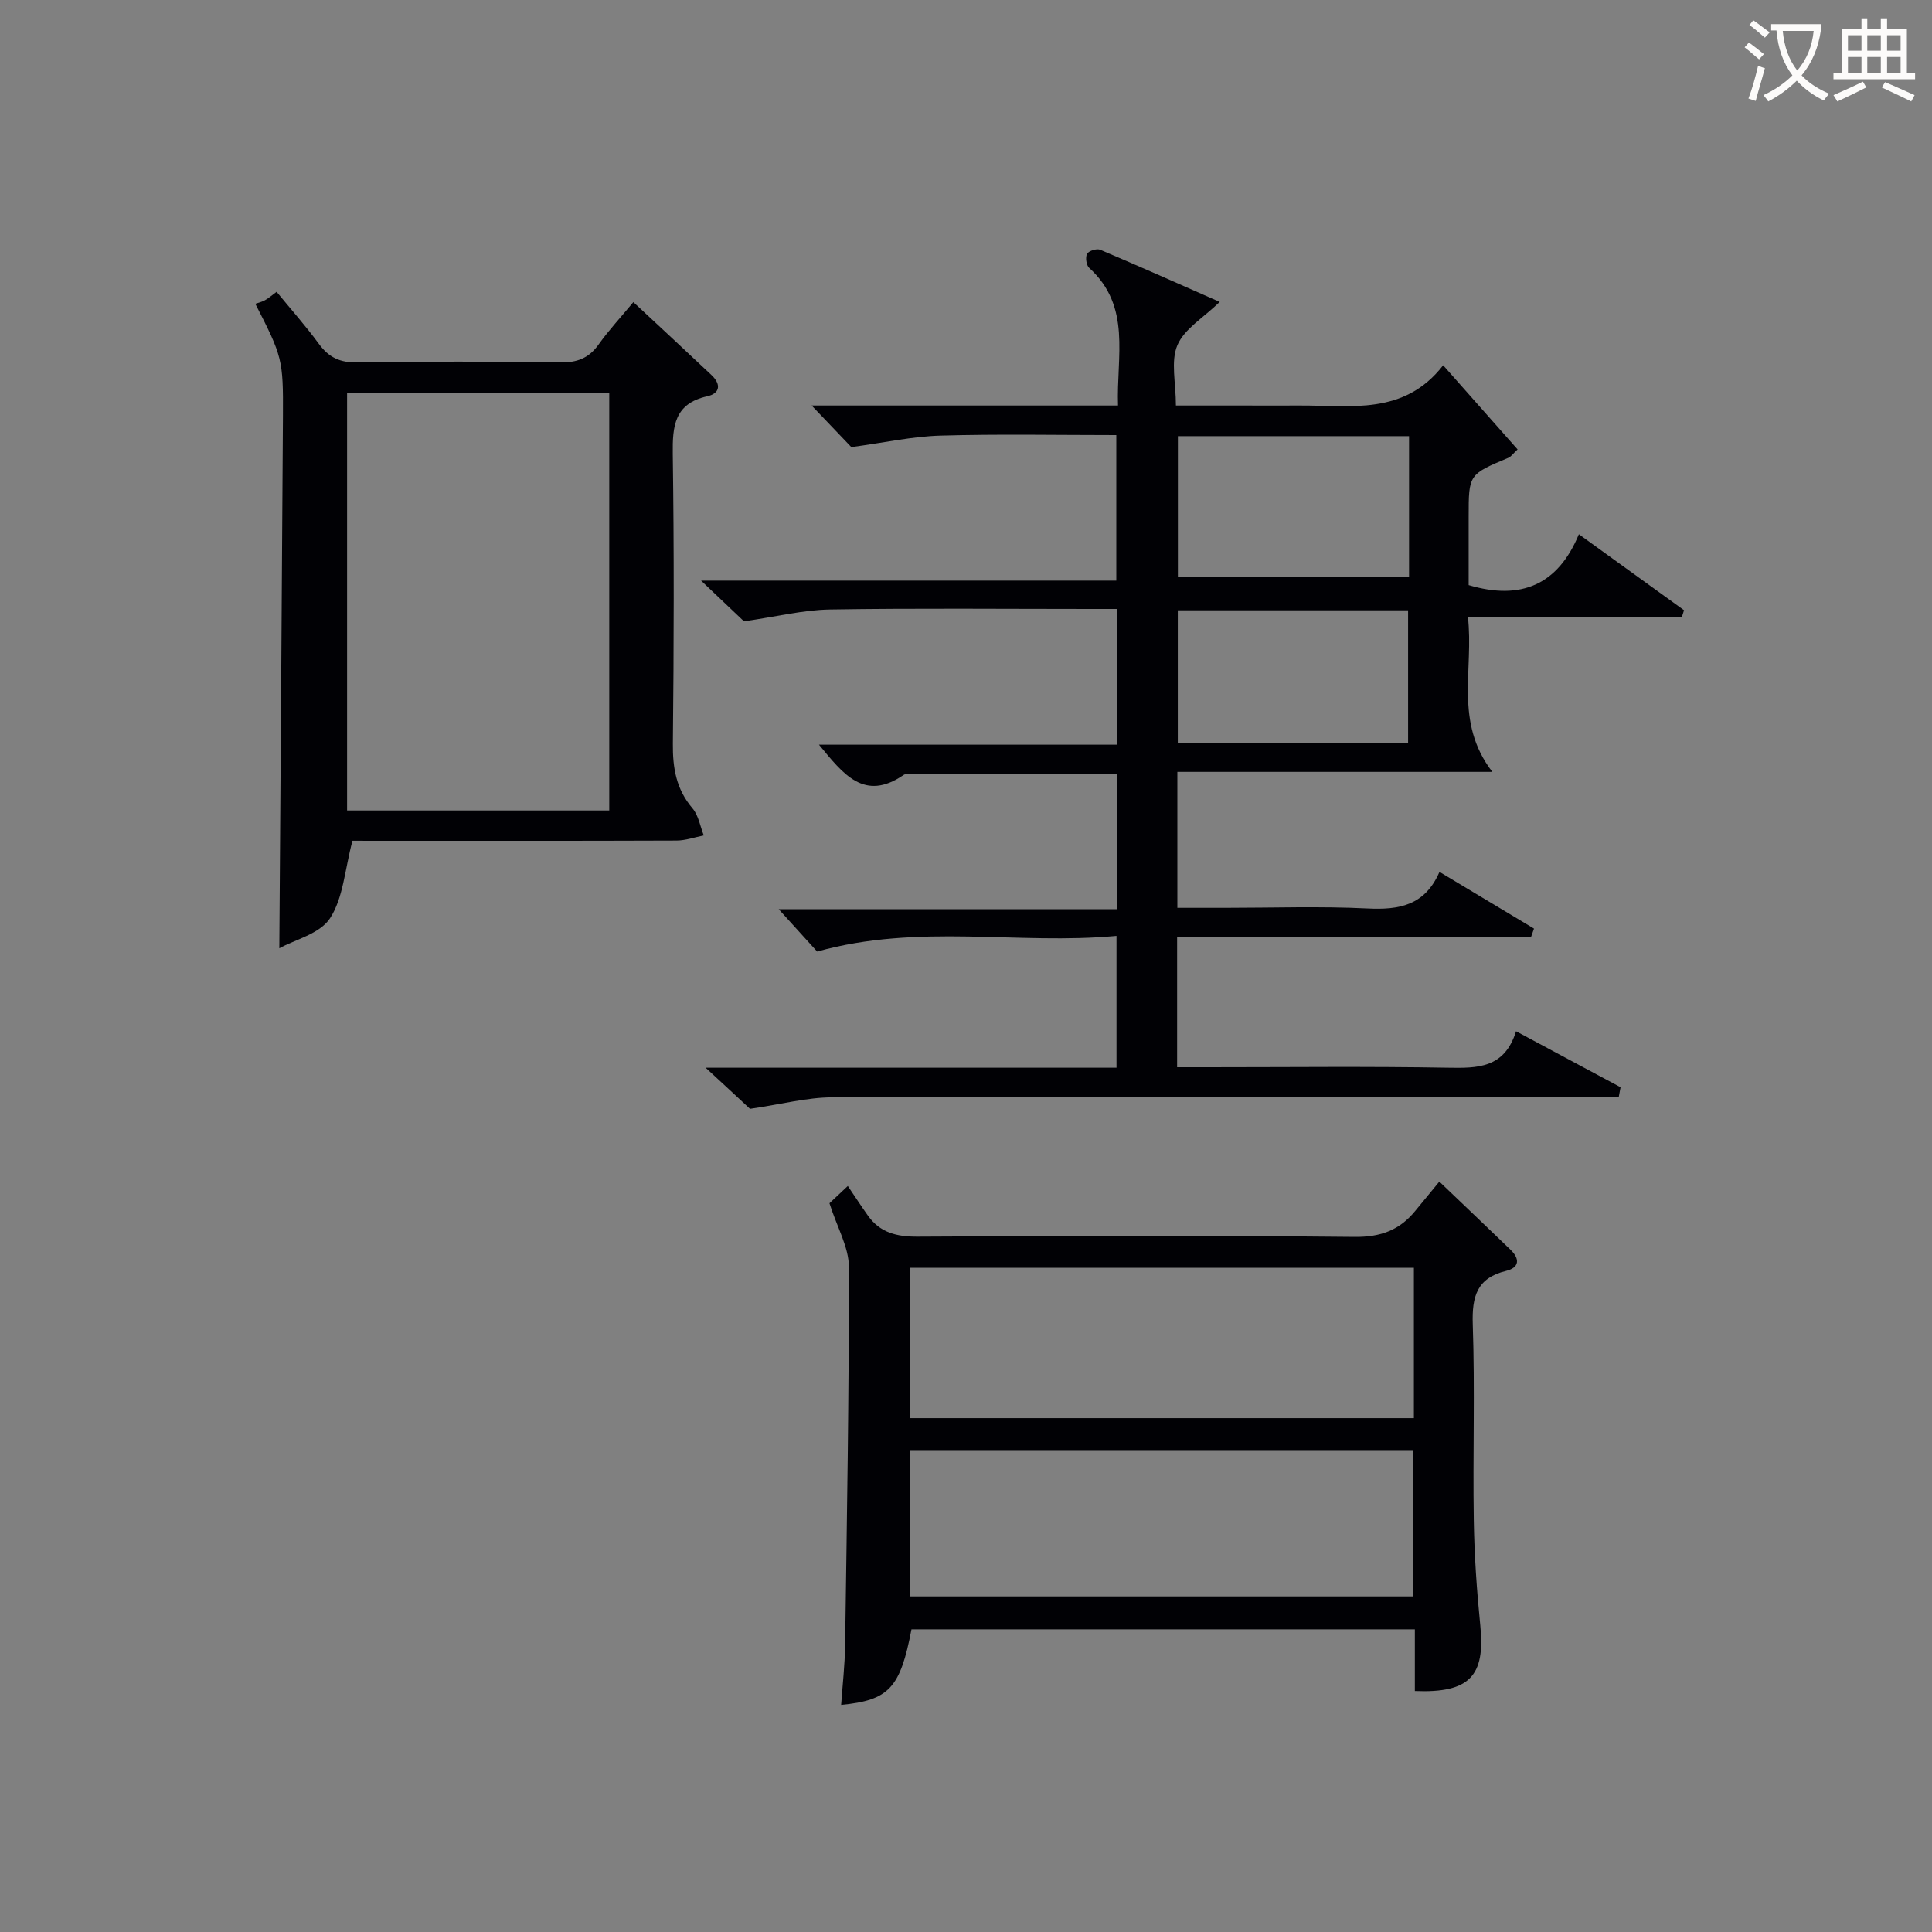
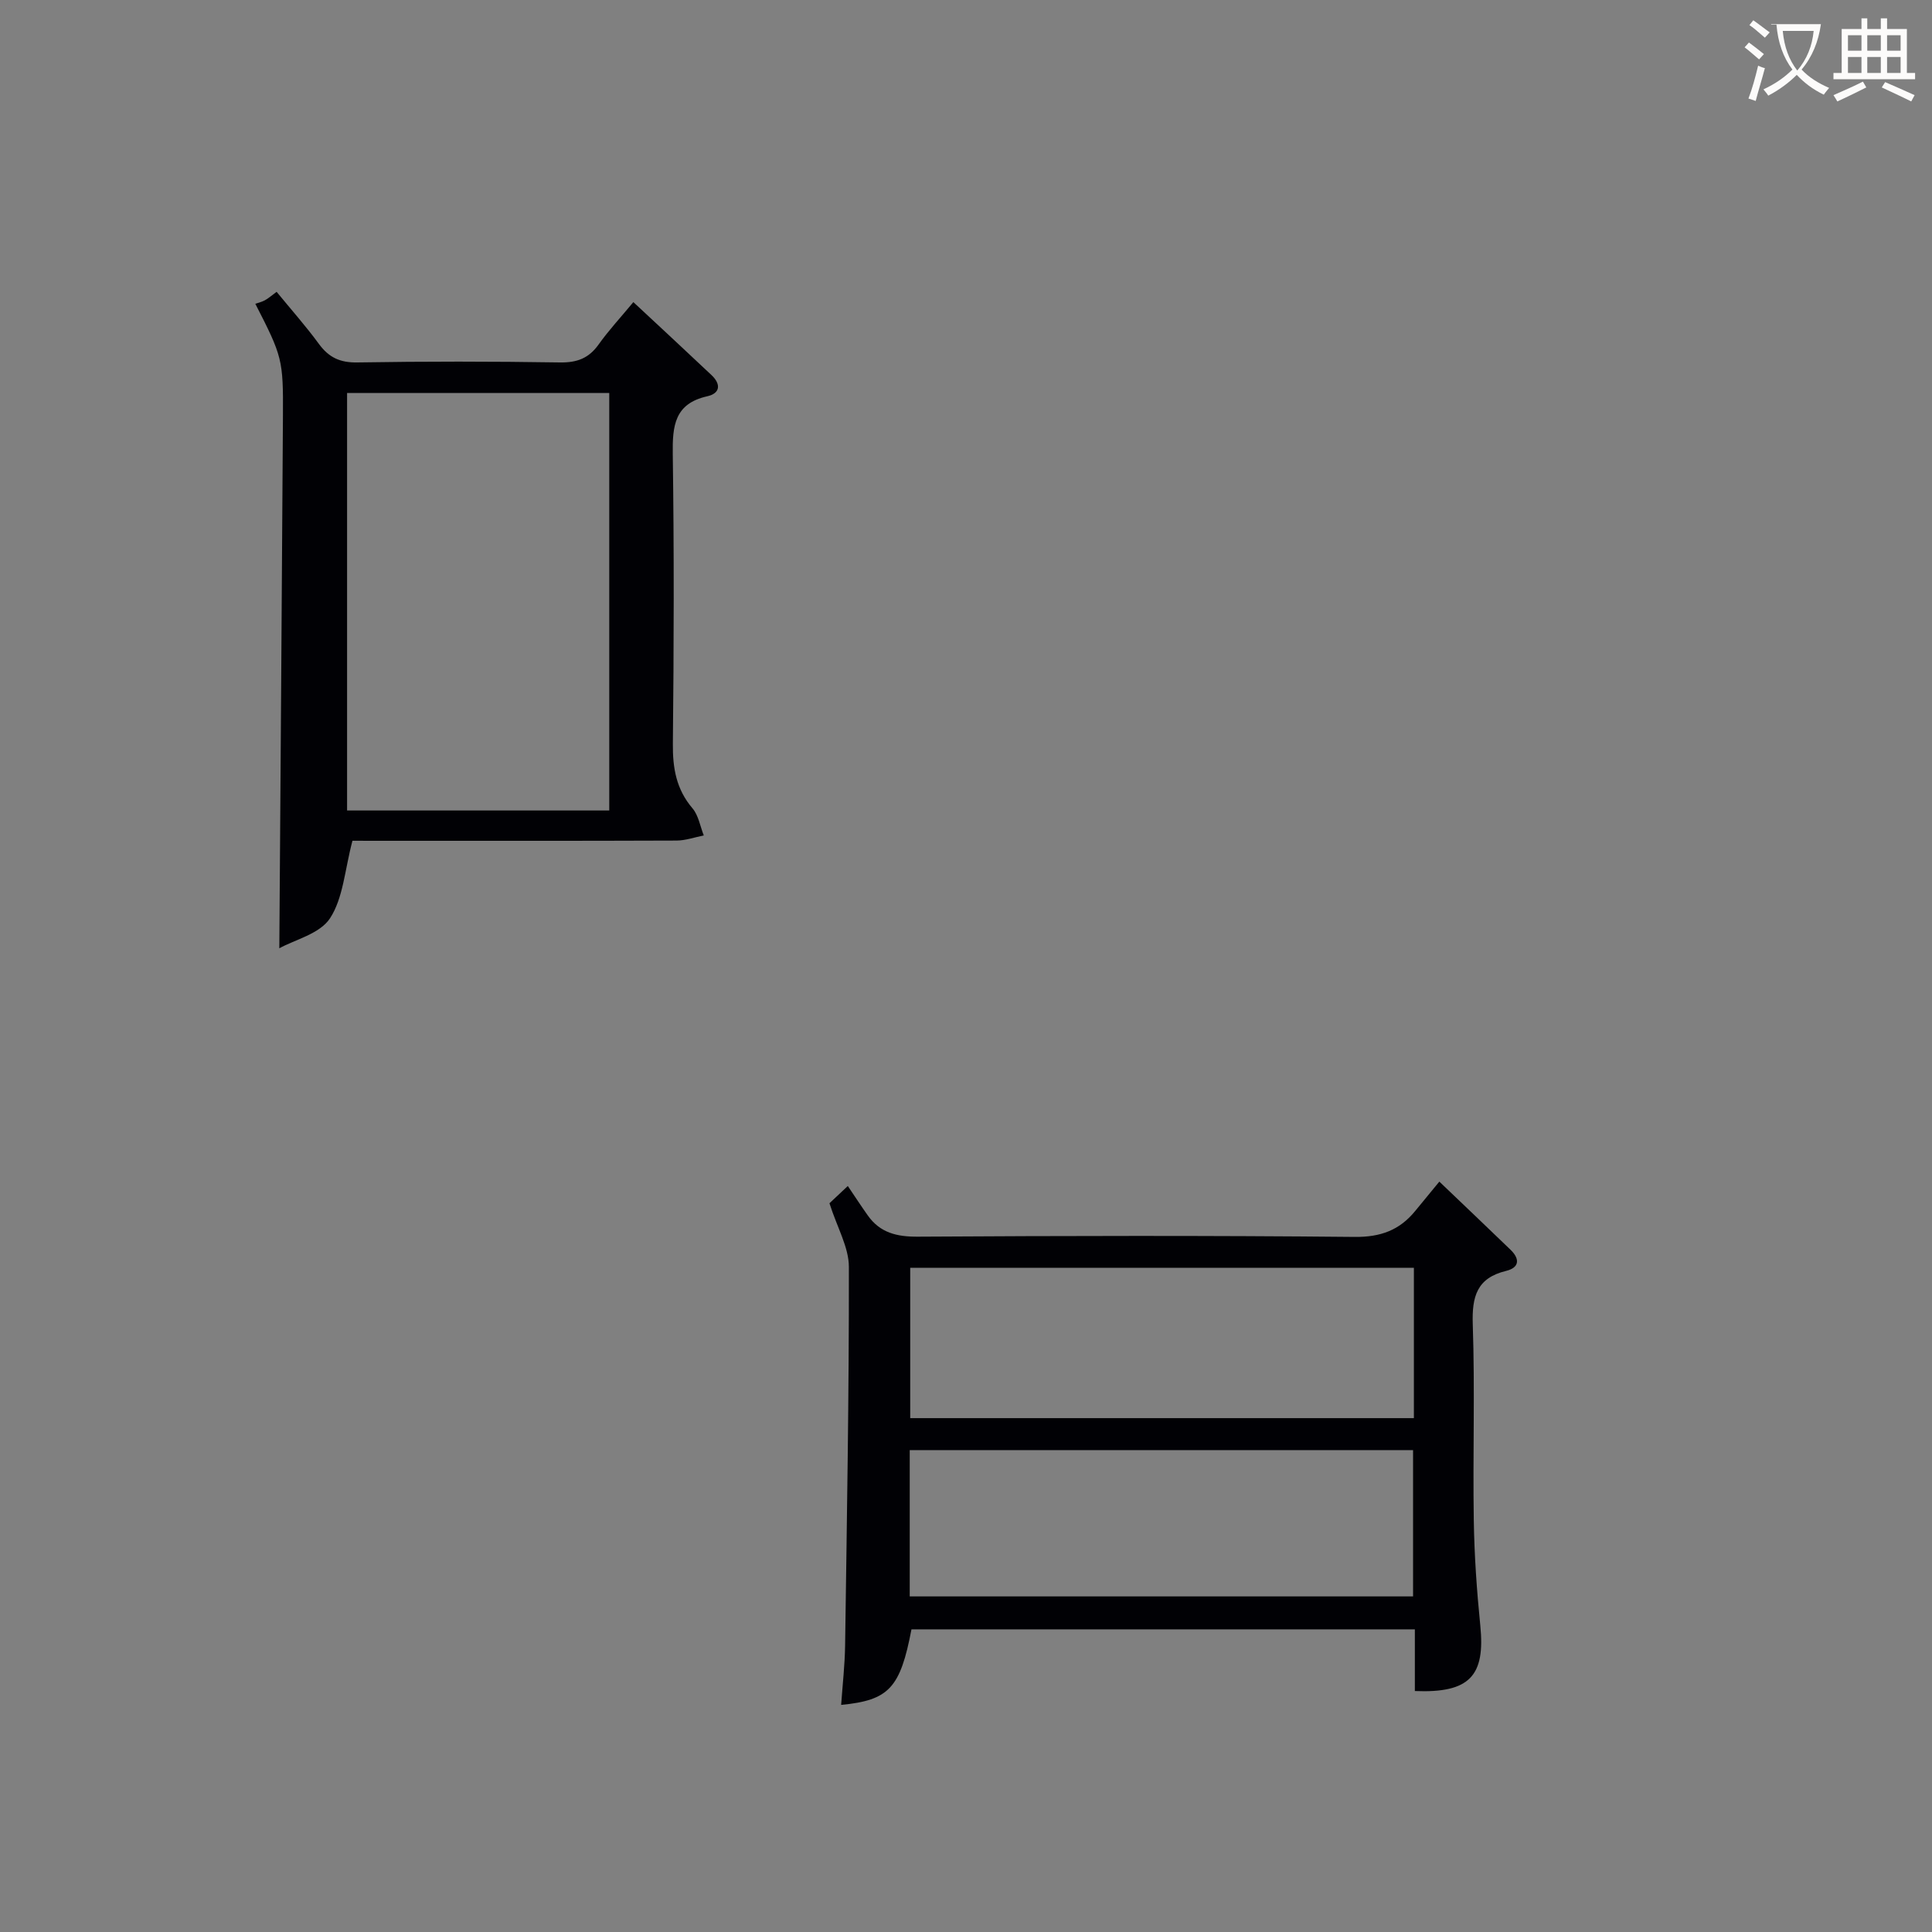
<svg xmlns="http://www.w3.org/2000/svg" enable-background="new 0 0 400 400" viewBox="0 0 400 400">
  <rect x="0" y="0" width="400" height="400" fill="#808080" stroke="none" />
  <g fill="#010105">
-     <path d="m146.09 221.06h85.07c0-9.1 0-17.8 0-27.29-20.41 1.9-40.9-2.64-61.98 3.24-2.05-2.26-4.84-5.33-7.96-8.77h69.98c0-9.65 0-18.69 0-28.05-14.41 0-28.54 0-42.68.01-.49 0-1.09 0-1.46.26-8.12 5.56-12.48-.18-17.5-6.28h61.7c0-9.6 0-18.52 0-28.1-1.93 0-3.69 0-5.45 0-18 0-36-.18-53.99.11-5.5.09-10.98 1.47-17.79 2.45-1.9-1.8-5-4.75-8.88-8.43h85.97c0-10.2 0-19.89 0-30.13-12.22 0-24.34-.24-36.44.11-5.79.17-11.54 1.45-18.42 2.38-1.79-1.87-4.83-5.06-8.22-8.61h63.43c-.35-10.19 2.85-20.49-5.98-28.51-.59-.54-.81-2.2-.42-2.9.35-.62 2-1.14 2.71-.84 8.2 3.46 16.32 7.09 24.75 10.8-3.35 3.26-7.32 5.57-8.76 8.95-1.43 3.36-.31 7.81-.31 12.5h13.66c4 0 8 .02 12 0 10.52-.05 21.59 2.1 29.67-8.33 5.53 6.25 10.41 11.77 15.41 17.42-.97.9-1.35 1.5-1.9 1.73-8.22 3.45-8.23 3.44-8.23 12.19v14.17c10.88 3.23 18.51-.09 22.82-10.53 7.68 5.55 14.72 10.64 21.77 15.73-.14.45-.29.9-.43 1.35-14.51 0-29.03 0-44.32 0 1.26 11.02-2.9 21.75 5.06 32.12-22.48 0-43.68 0-65.21 0v28.15h9.87c9.83 0 19.68-.35 29.49.13 6.49.32 11.86-.56 14.91-7.57 6.84 4.11 13.21 7.92 19.57 11.74-.2.55-.39 1.11-.59 1.66-24.34 0-48.67 0-73.3 0v27.04h6.57c16.5 0 33-.19 49.49.1 6.15.11 11.72.13 14.11-7.55 7.58 4.06 14.61 7.82 21.64 11.59-.12.66-.25 1.33-.37 1.99-2.14 0-4.28 0-6.42 0-52.16 0-104.32-.06-156.48.1-5.17.02-10.34 1.41-16.97 2.38-1.81-1.7-4.94-4.59-9.19-8.51zm145.64-130.76c-16.2 0-31.94 0-47.86 0v29.18h47.86c0-9.79 0-19.22 0-29.18zm-.2 63.5c0-9.47 0-18.47 0-27.44-16.12 0-31.84 0-47.68 0v27.44z" />
    <path d="m298 244.64c5.61 5.37 10.2 9.72 14.75 14.12 1.96 1.9 1.84 3.69-.94 4.37-6.05 1.47-7.08 5.31-6.89 11.05.46 13.48 0 26.99.21 40.48.11 7.31.62 14.63 1.35 21.9 1.05 10.4-2.18 14.01-13.55 13.55 0-2.02 0-4.09 0-6.16 0-2.12 0-4.23 0-6.61-35.12 0-69.69 0-104.22 0-2.32 12.14-4.64 14.68-14.56 15.64.29-4.13.76-8.21.82-12.29.37-26.13.82-52.27.78-78.41-.01-4.05-2.41-8.1-4.02-13.16.27-.26 1.33-1.25 3.8-3.57 1.53 2.27 2.8 4.21 4.14 6.1 2.54 3.59 6.01 4.42 10.36 4.39 30.15-.18 60.31-.25 90.46.05 5.36.05 9.28-1.4 12.52-5.38 1.68-2.06 3.37-4.11 4.99-6.07zm-5.27 17.85c-35.06 0-69.75 0-104.28 0v31.12h104.28c0-10.46 0-20.58 0-31.12zm-104.38 37.74v30.29h104.21c0-10.32 0-20.23 0-30.29-34.82 0-69.26 0-104.21 0z" />
    <path d="m72.97 174.07c-1.6 6.05-1.9 11.85-4.65 16.06-2.11 3.22-7.3 4.43-10.49 6.2.26-37.18.53-73.74.75-110.29.07-11.6-.14-12.26-5.72-23.15.36-.12 1.21-.32 1.96-.71.71-.37 1.33-.94 2.45-1.76 2.99 3.65 6.05 7.09 8.76 10.79 2.05 2.8 4.37 3.89 7.94 3.83 13.99-.23 27.98-.22 41.97 0 3.52.05 5.95-.85 7.99-3.71 2.1-2.95 4.59-5.63 7.2-8.78 5.57 5.19 10.9 10.12 16.18 15.11 1.97 1.86 1.86 3.77-.9 4.39-6.77 1.52-7.2 6.14-7.12 11.96.28 19.98.23 39.97.02 59.96-.05 5.04.69 9.43 4.06 13.38 1.25 1.47 1.59 3.73 2.34 5.62-1.88.37-3.76 1.05-5.64 1.06-20.82.08-41.64.05-62.46.05-1.8-.01-3.61-.01-4.64-.01zm53.17-6.27c0-29.13 0-57.8 0-86.44-18.36 0-36.27 0-54.28 0v86.44z" />
  </g>
-   <path d="m362.1 8.8c1.1.8 2.1 1.6 3.1 2.4l-1 1.1c-1.3-1.1-2.3-2-3-2.5zm1.9 4.8c.5.2.9.4 1.4.5-.6 2.3-1.3 4.5-1.9 6.8l-1.5-.5c.8-2.1 1.4-4.3 2-6.8zm-1-9.4c1.3.9 2.4 1.8 3.4 2.5l-1 1.1c-1.4-1.2-2.4-2.1-3.2-2.6zm3.7 2.2v-1.4h10.3v1.2c-.5 3.6-1.8 6.8-4 9.4 1.5 1.6 3.4 2.8 5.7 3.8-.3.4-.7.8-1.1 1.4-2.3-1.1-4.1-2.5-5.6-4.1-1.6 1.6-3.6 3.1-5.9 4.3-.3-.5-.7-.9-1-1.3 2.4-1.1 4.4-2.5 6-4.1-1.9-2.5-3-5.6-3.3-9.3h-1.1zm8.8 0h-6.4c.3 3.3 1.3 6 3 8.2 2-2.3 3.1-5.1 3.4-8.2z" fill="#fcfbfa" />
+   <path d="m362.1 8.8c1.1.8 2.1 1.6 3.1 2.4l-1 1.1c-1.3-1.1-2.3-2-3-2.5zm1.9 4.8c.5.2.9.4 1.4.5-.6 2.3-1.3 4.5-1.9 6.8l-1.5-.5c.8-2.1 1.4-4.3 2-6.8zm-1-9.4c1.3.9 2.4 1.8 3.4 2.5l-1 1.1c-1.4-1.2-2.4-2.1-3.2-2.6zm3.7 2.2v-1.4h10.3c-.5 3.6-1.8 6.8-4 9.4 1.5 1.6 3.4 2.8 5.7 3.8-.3.4-.7.8-1.1 1.4-2.3-1.1-4.1-2.5-5.6-4.1-1.6 1.6-3.6 3.1-5.9 4.3-.3-.5-.7-.9-1-1.3 2.4-1.1 4.4-2.5 6-4.1-1.9-2.5-3-5.6-3.3-9.3h-1.1zm8.8 0h-6.4c.3 3.3 1.3 6 3 8.2 2-2.3 3.1-5.1 3.4-8.2z" fill="#fcfbfa" />
  <path d="m385.3 3.8h1.3v2.2h2.8v-2.2h1.3v2.2h4.1v9.1h1.7v1.3h-16.9v-1.3h1.7v-9.1h4.1v-2.2zm.4 13.1.7 1.2c-1.8.9-3.8 1.9-6 2.9-.2-.4-.5-.8-.8-1.3 2.3-1 4.3-1.9 6.1-2.8zm-3.1-6.4h2.8v-3.2h-2.8zm0 4.6h2.8v-3.3h-2.8zm4-4.6h2.8v-3.2h-2.8zm0 4.6h2.8v-3.3h-2.8zm3.7 1.9c2.1.9 4.1 1.8 6.1 2.7l-.7 1.3c-2.2-1.1-4.2-2-6.1-2.9zm3.2-9.7h-2.8v3.2h2.8zm-2.8 7.8h2.8v-3.3h-2.8z" fill="#fcfbfa" />
</svg>